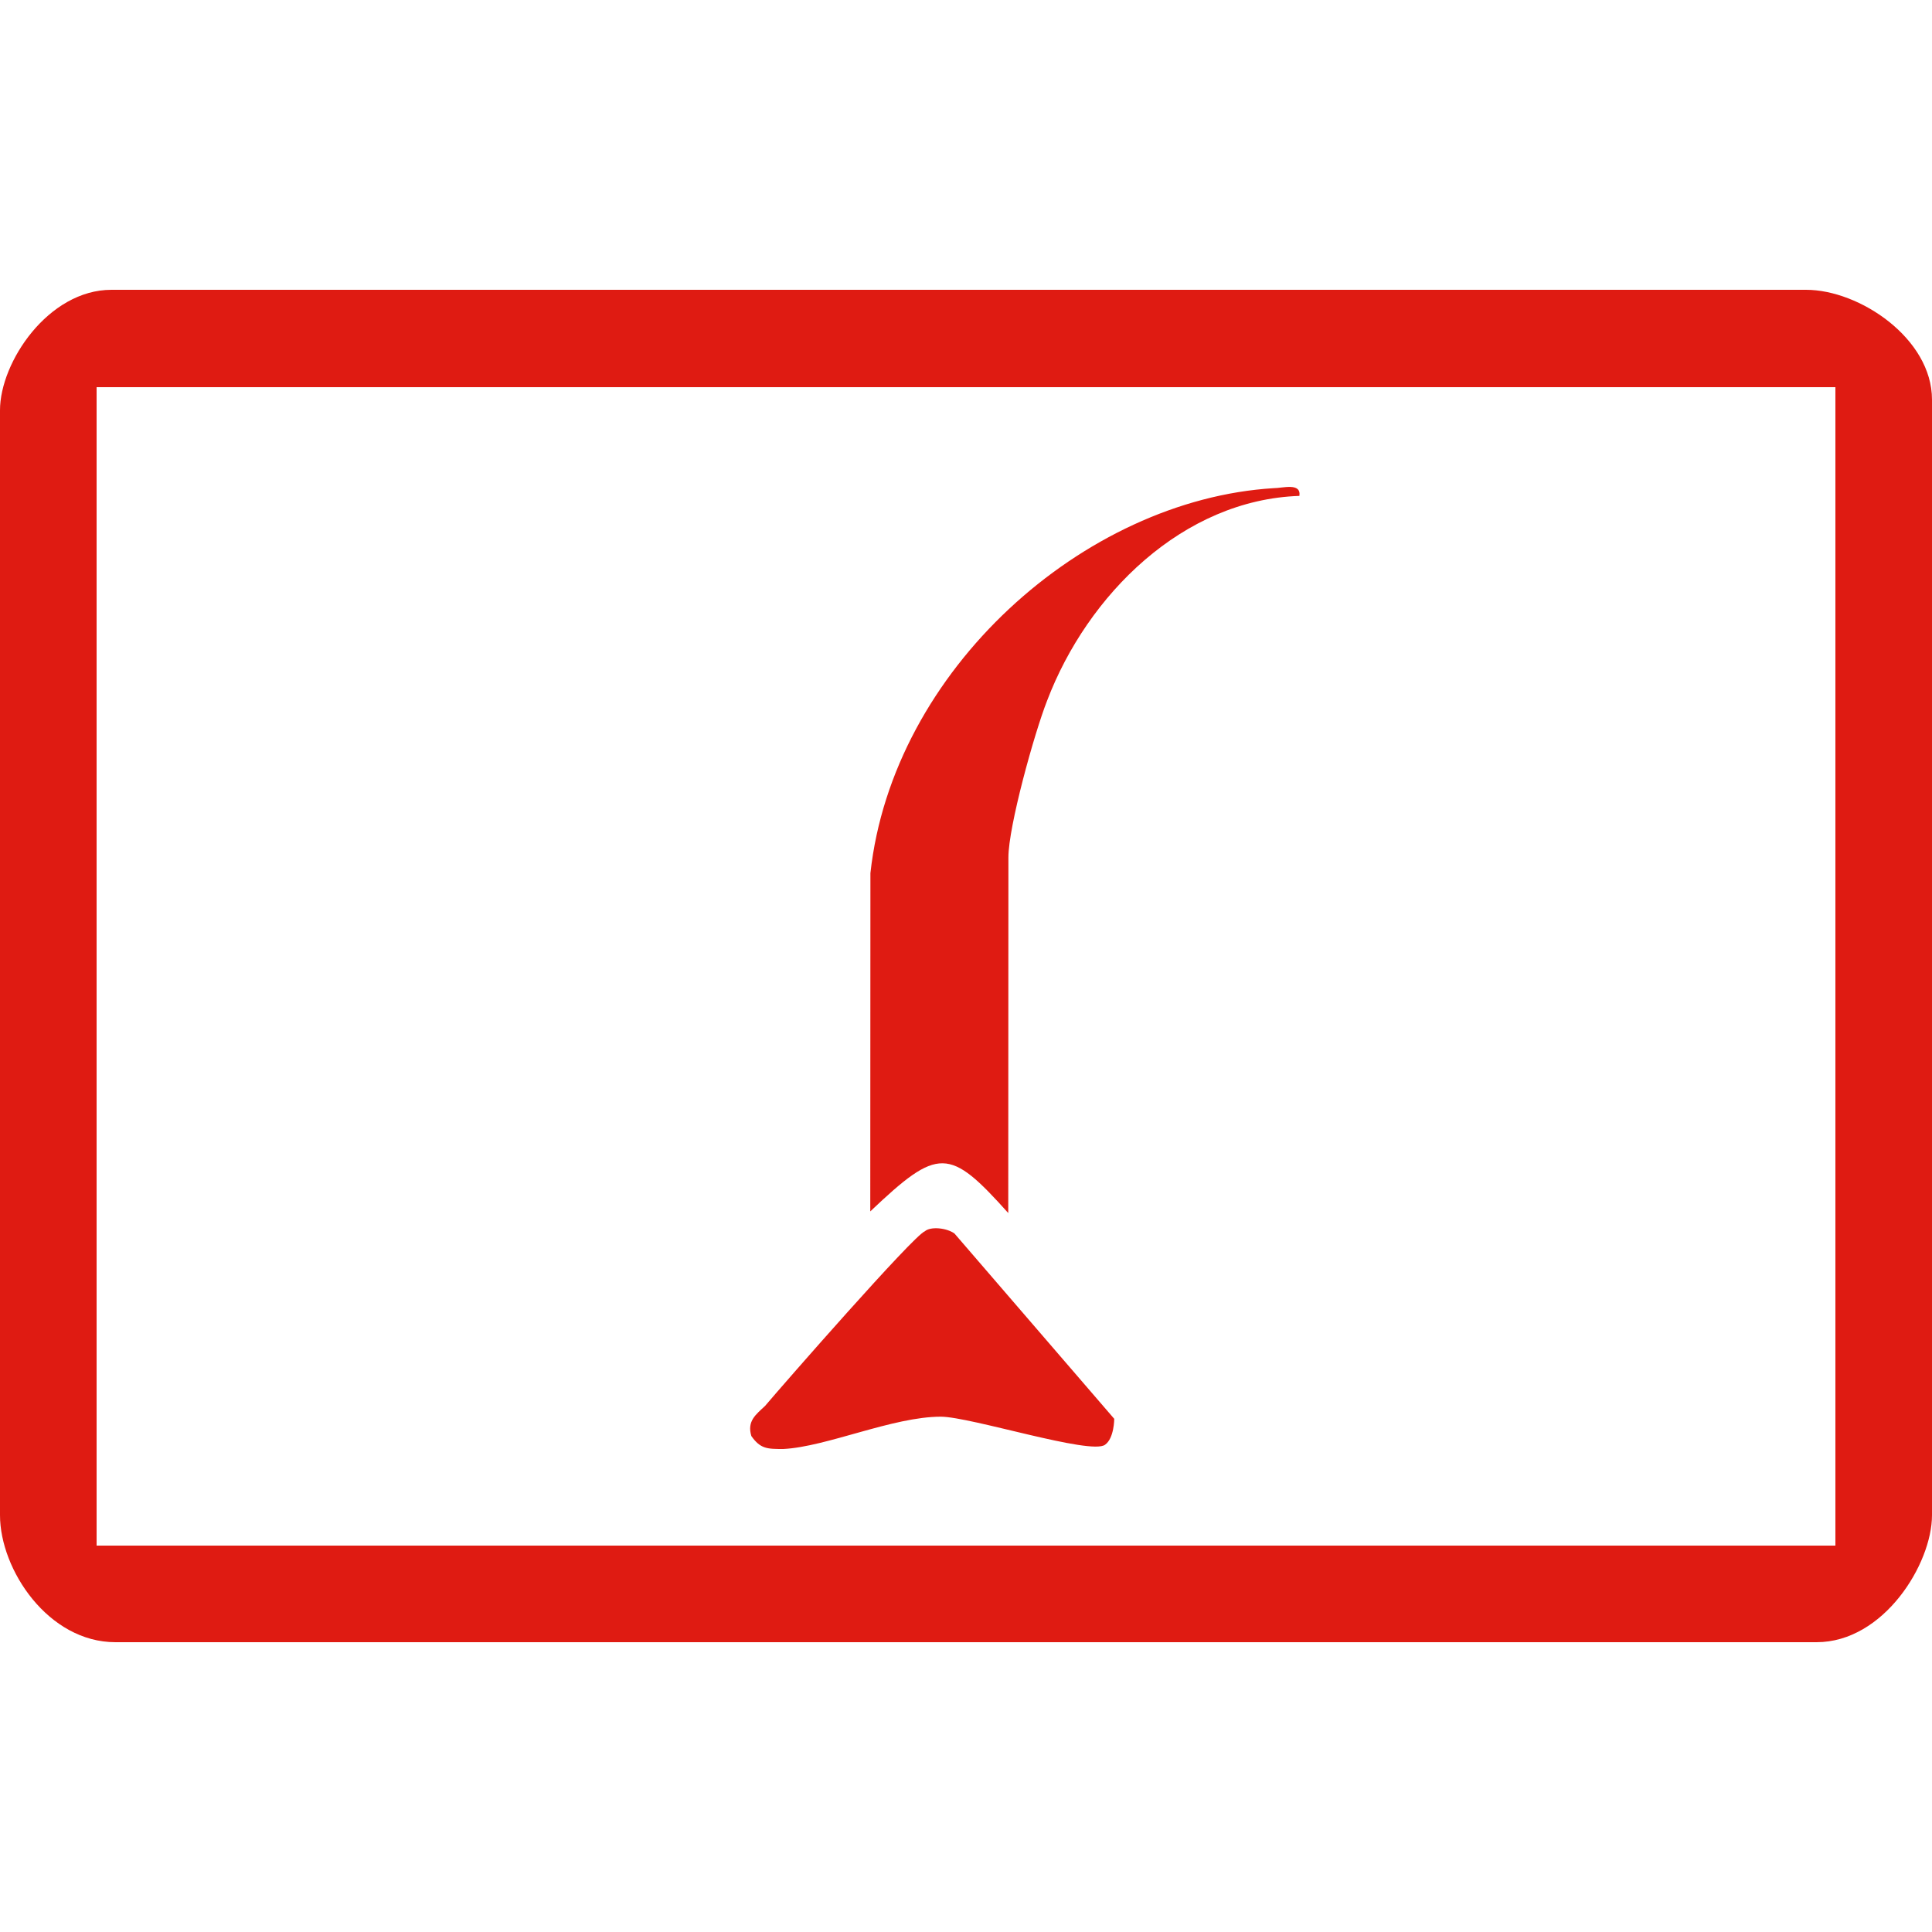
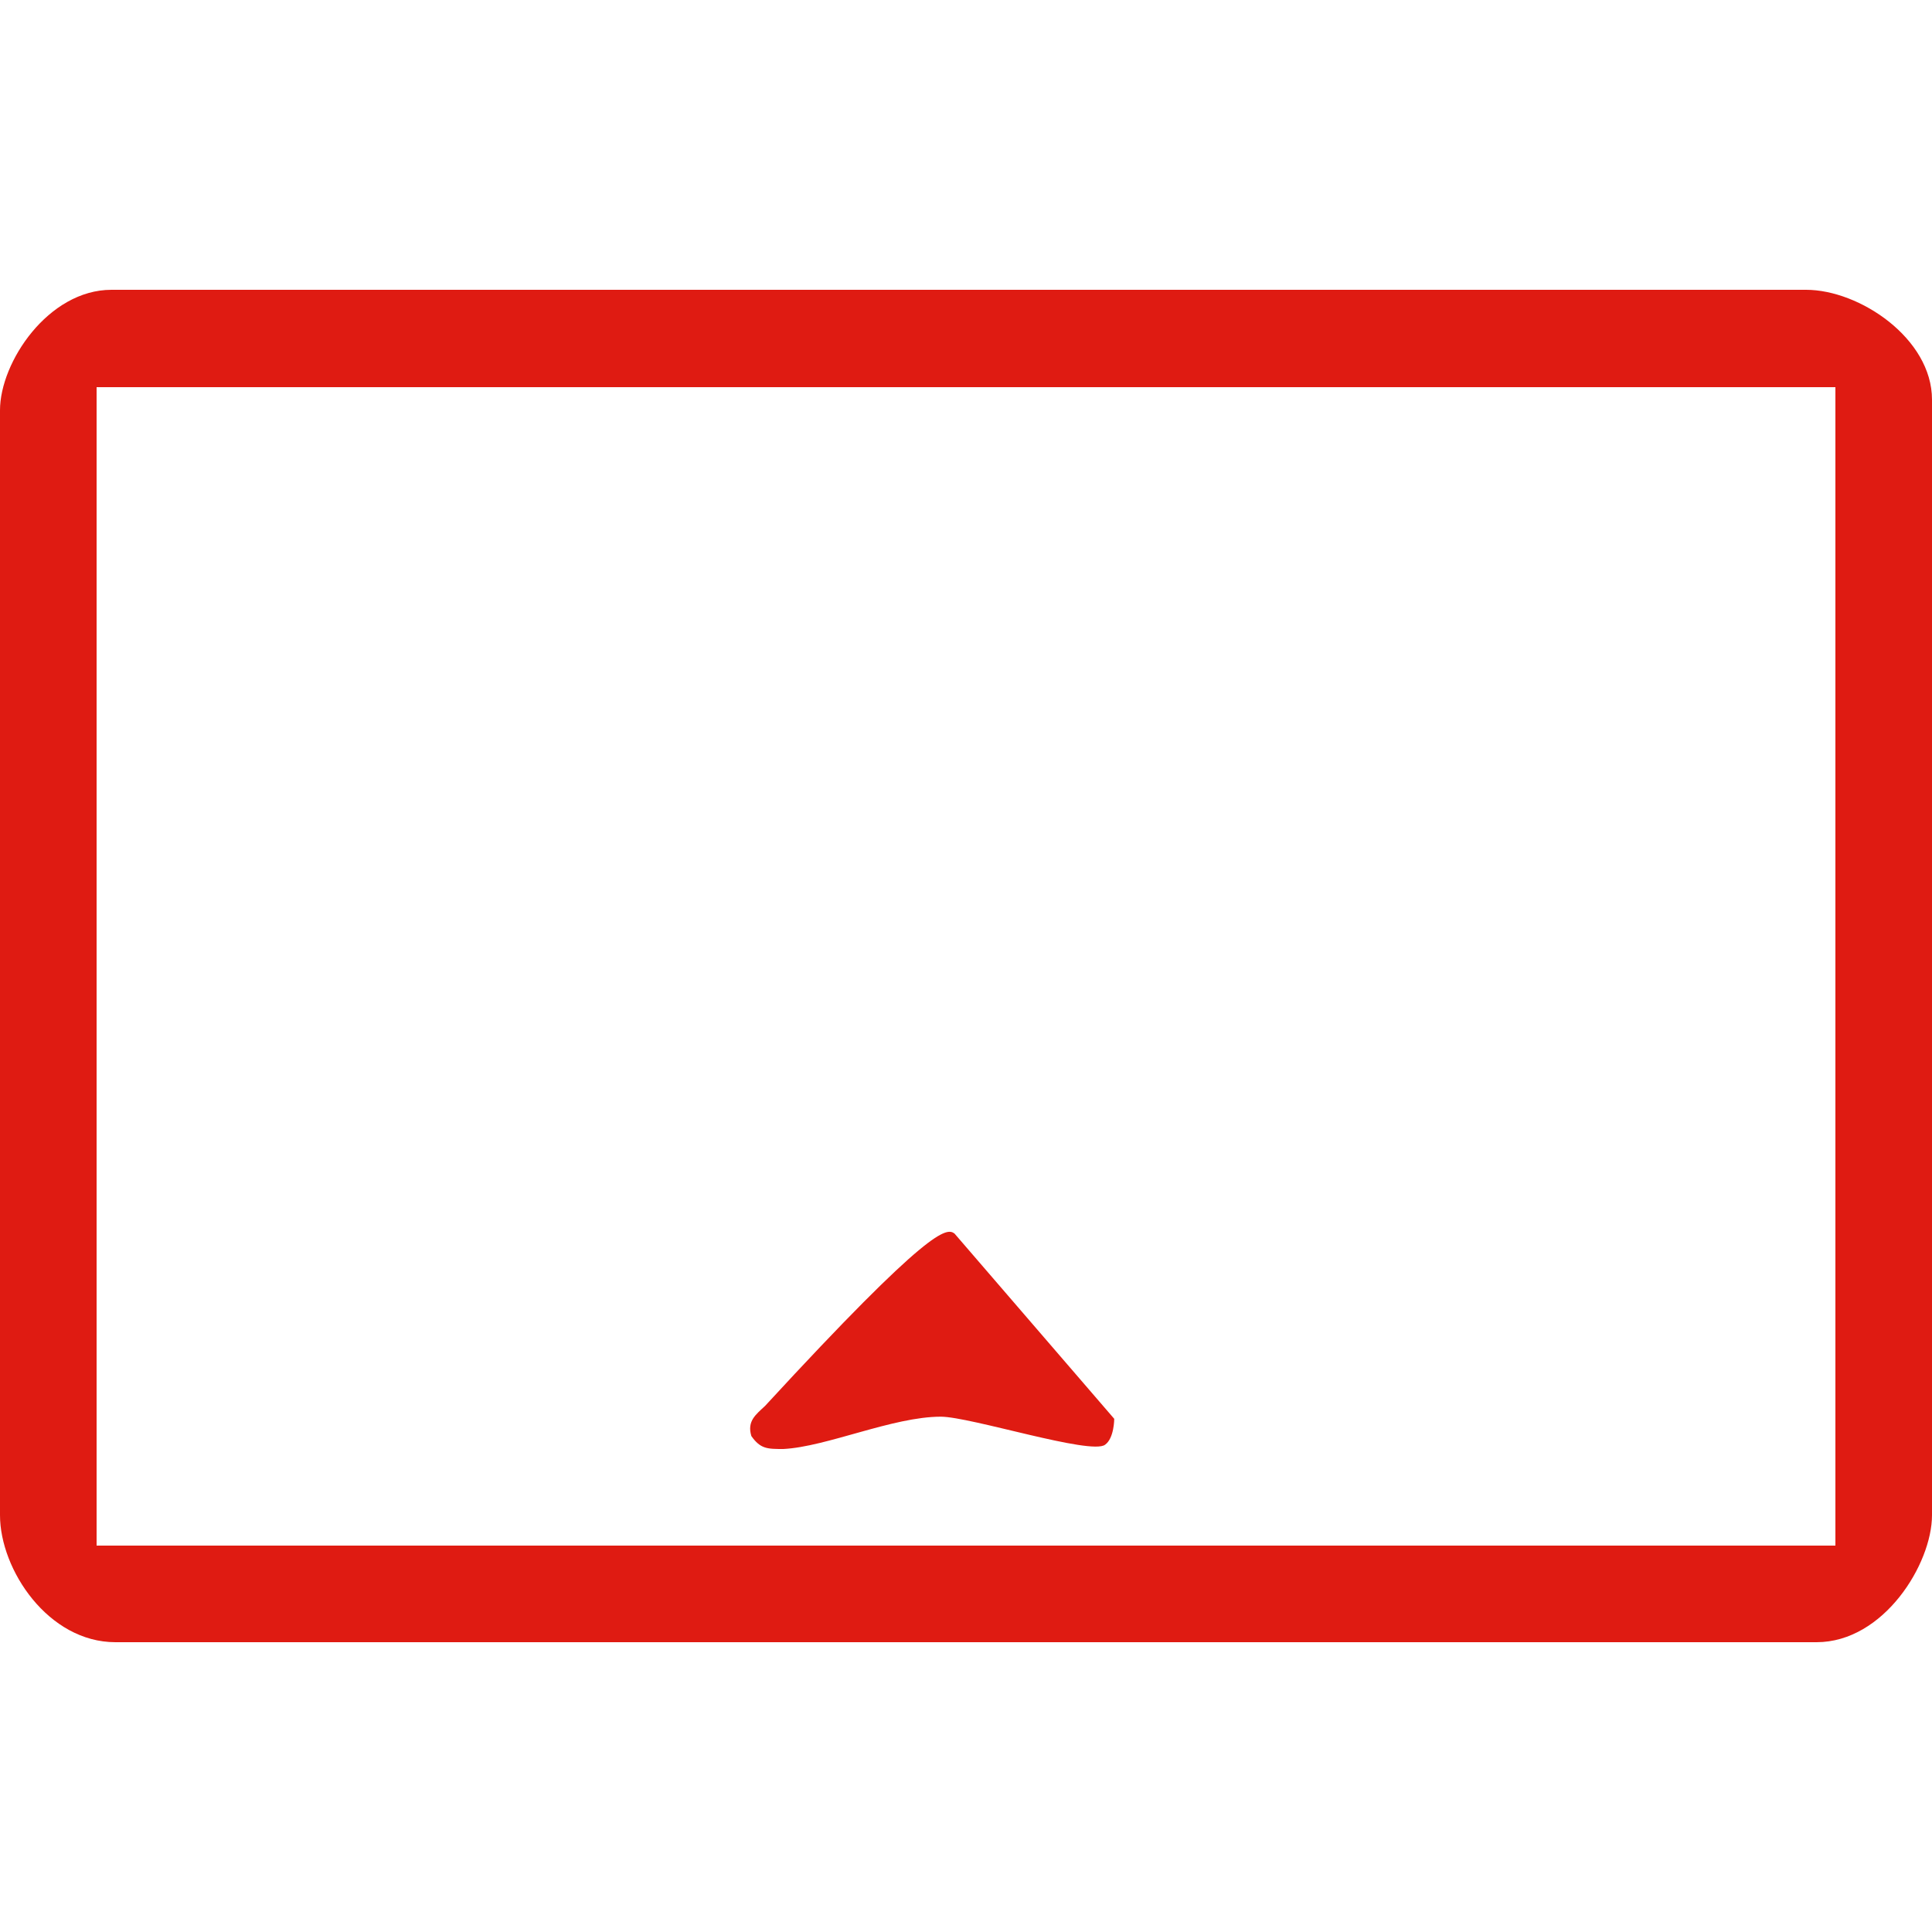
<svg xmlns="http://www.w3.org/2000/svg" width="40" height="40" viewBox="0 0 40 40" fill="none">
  <g clip-path="url(#clip0_740_140)">
    <path d="M2.308 6H37.393C38.5 6 40 7.008 40 8.274L40 31.37C40 32.378 39 34 37.61 34H2.39C1 34 2.42891e-06 32.5 2.42891e-06 31.37L0 8.493C0 7.5 1 6 2.308 6ZM38 8.016H2L2 32H38L38 8.016Z" fill="#DF1B12" />
-     <path d="M18.021 18.078C18.479 13.872 22.439 10.347 26.369 10.107C26.559 10.107 26.941 9.986 26.903 10.267C24.499 10.347 22.518 12.304 21.679 14.507C21.412 15.188 20.878 17.111 20.878 17.752L20.875 25.115C19.654 23.753 19.43 23.741 18.018 25.081L18.021 18.038V18.078Z" fill="#DF1B12" />
-     <path d="M19.761 25.538L23.069 29.375C23.069 29.375 23.069 29.777 22.88 29.911C22.596 30.134 20.092 29.331 19.478 29.331C18.485 29.331 17.115 29.955 16.218 30C15.887 30 15.745 30 15.556 29.732C15.462 29.42 15.651 29.286 15.84 29.108C16.218 28.661 18.911 25.582 19.147 25.493C19.266 25.388 19.596 25.42 19.761 25.538Z" fill="#DF1B12" />
+     <path d="M19.761 25.538L23.069 29.375C23.069 29.375 23.069 29.777 22.88 29.911C22.596 30.134 20.092 29.331 19.478 29.331C18.485 29.331 17.115 29.955 16.218 30C15.887 30 15.745 30 15.556 29.732C15.462 29.42 15.651 29.286 15.84 29.108C19.266 25.388 19.596 25.42 19.761 25.538Z" fill="#DF1B12" />
  </g>
  <defs>
    <clipPath id="clip0_740_140">
      <rect width="40" height="40" fill="white" />
    </clipPath>
  </defs>
</svg>